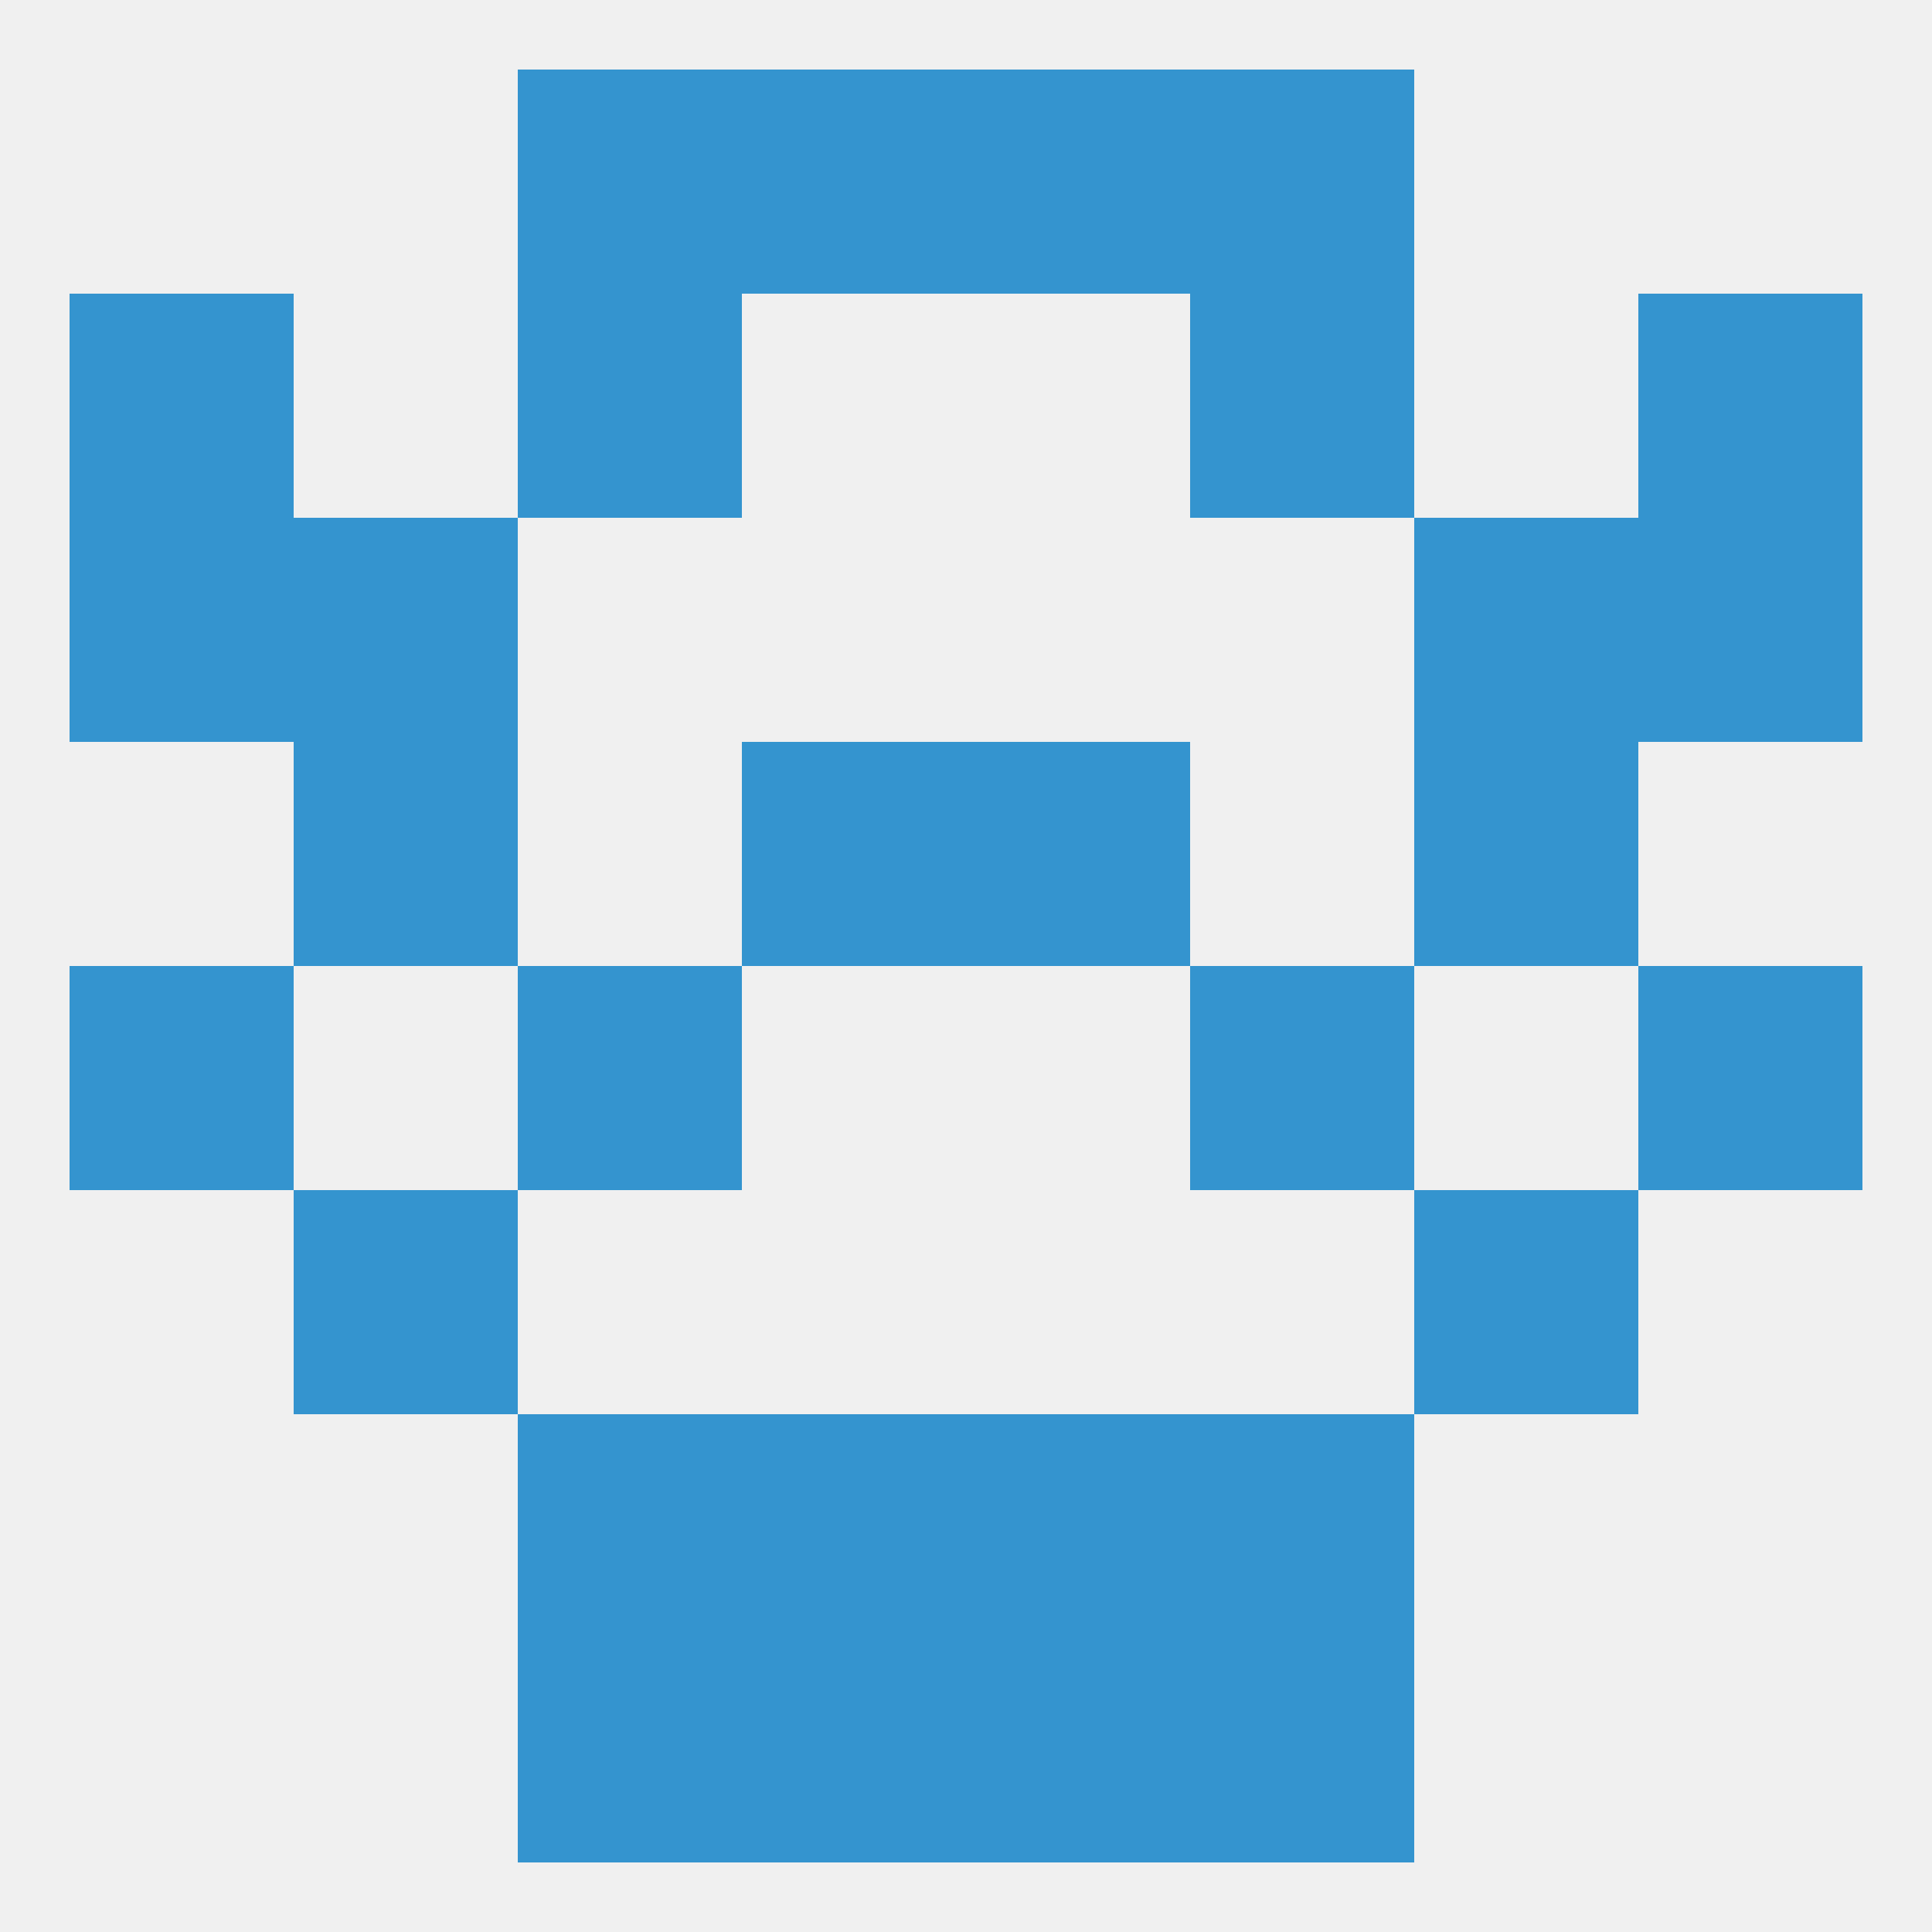
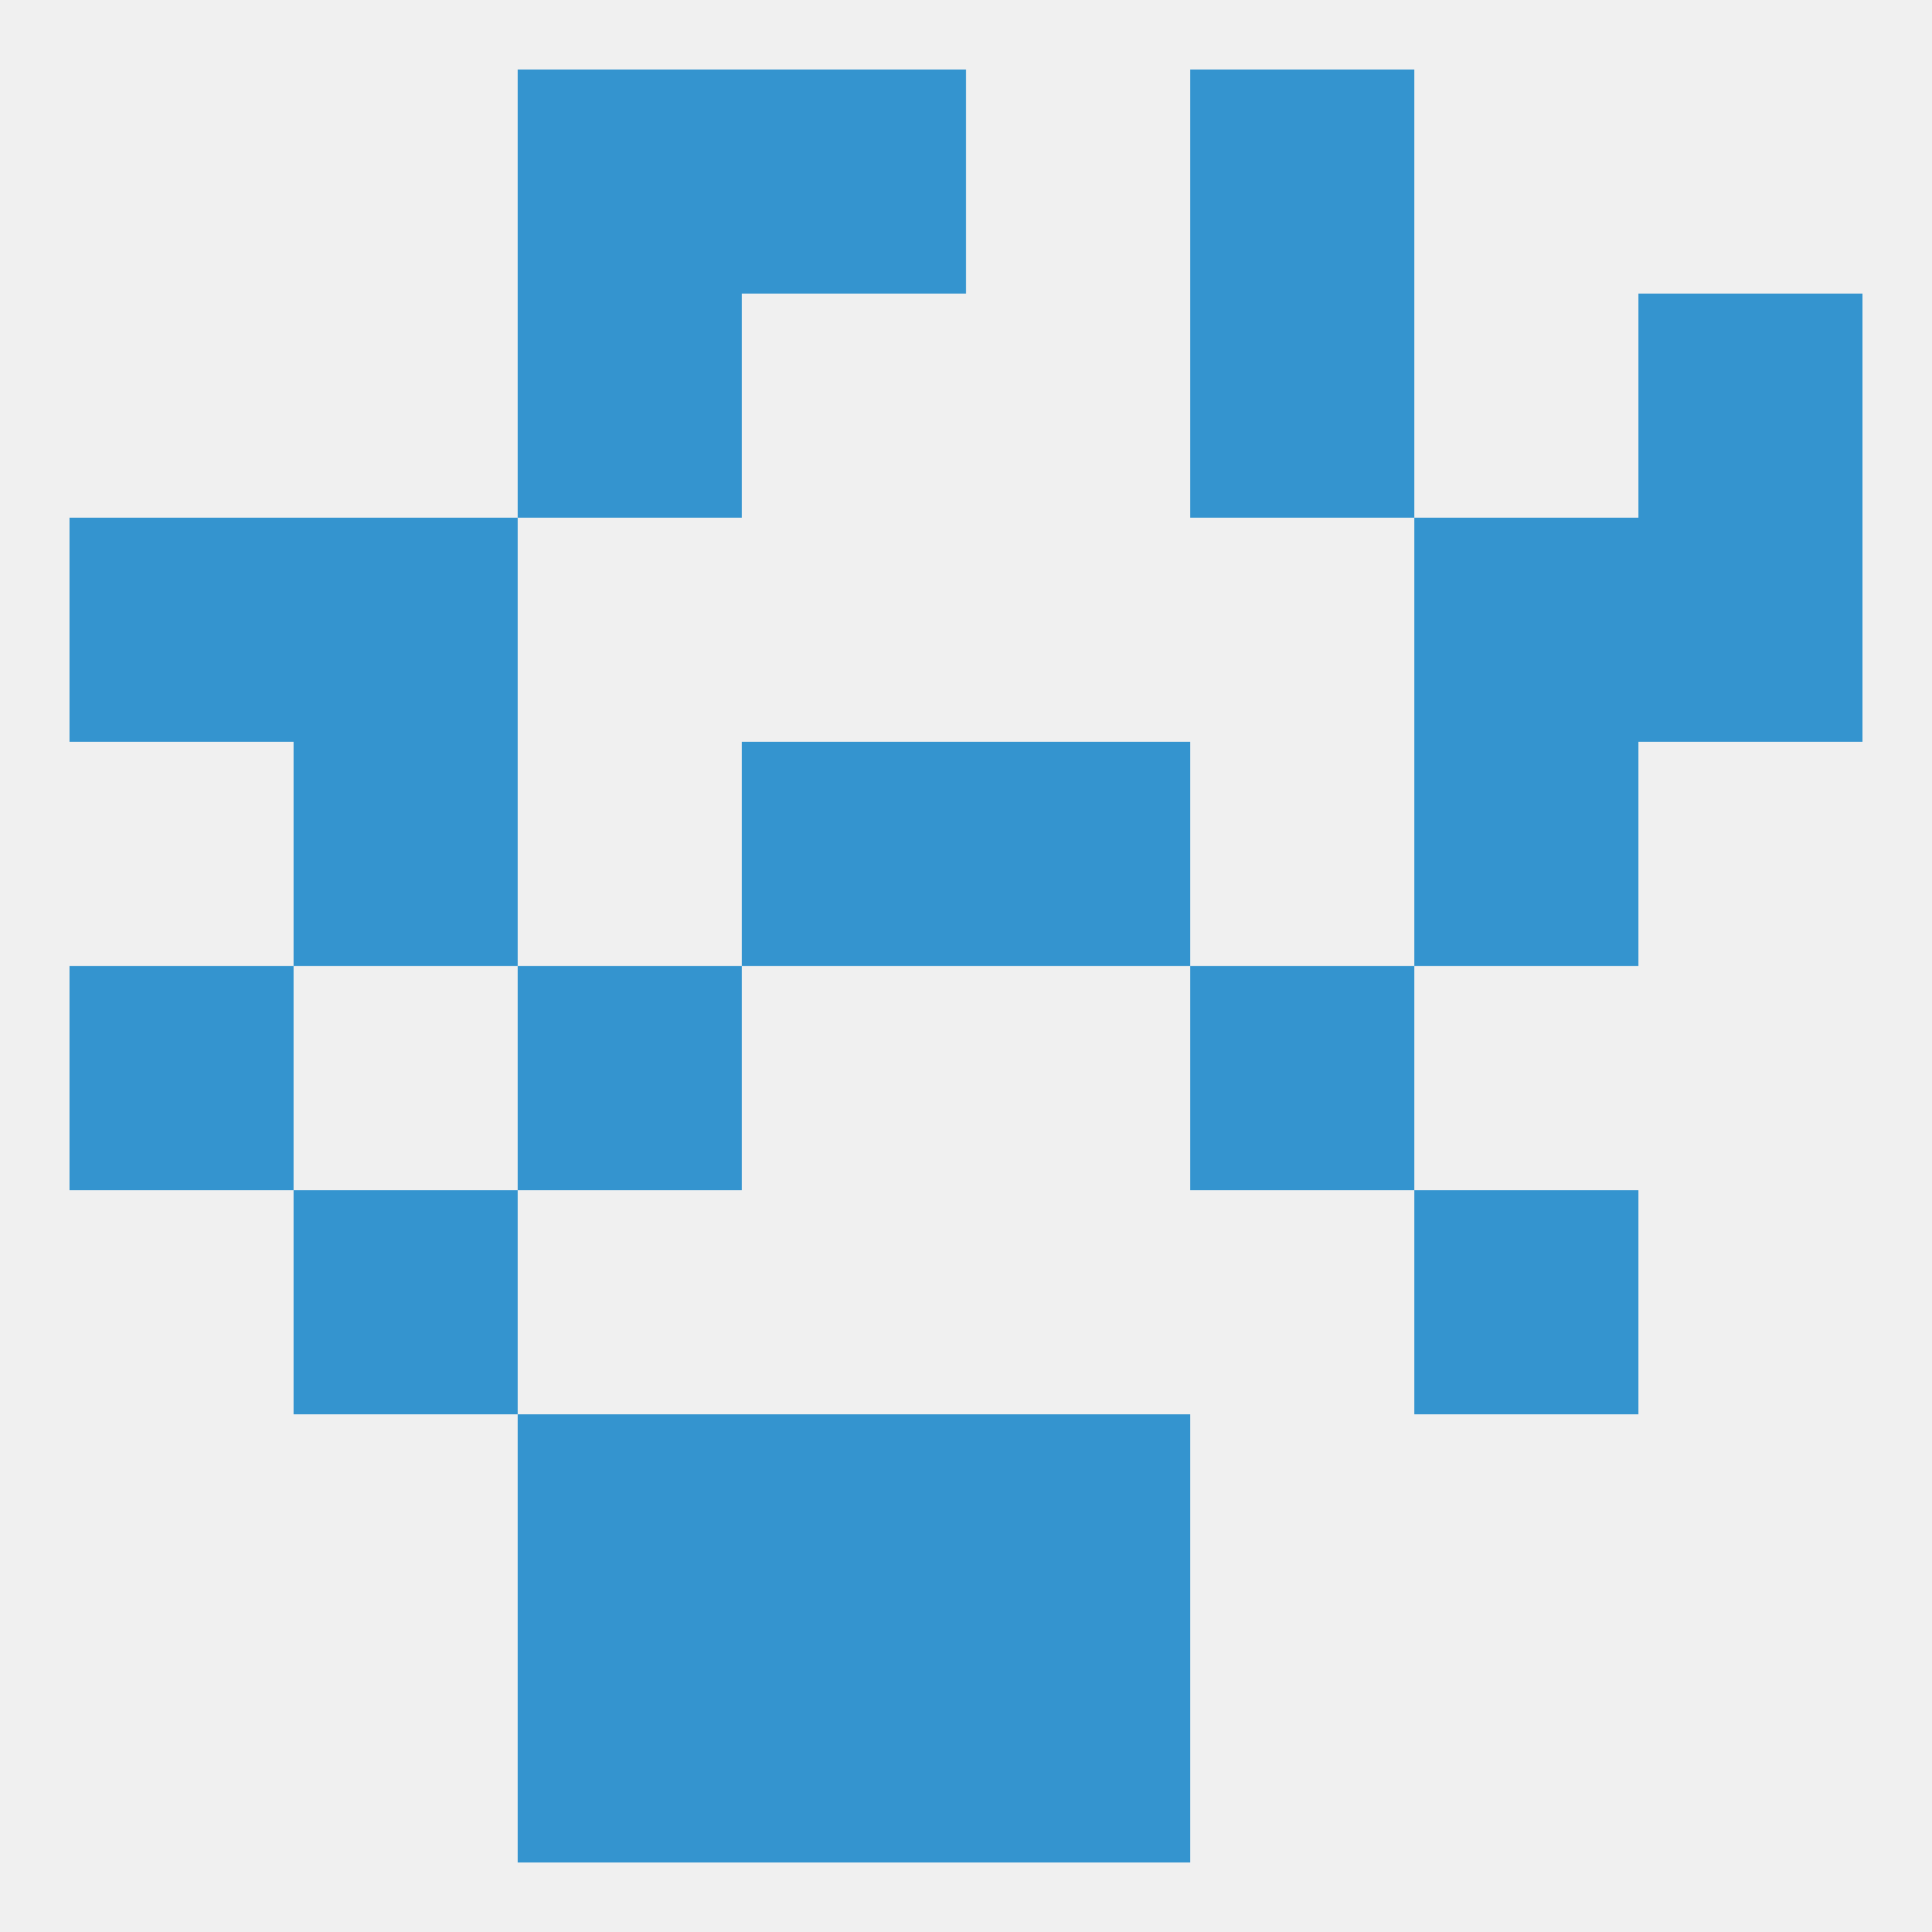
<svg xmlns="http://www.w3.org/2000/svg" version="1.1" baseprofile="full" width="250" height="250" viewBox="0 0 250 250">
  <rect width="100%" height="100%" fill="rgba(240,240,240,255)" />
  <rect x="38" y="154" width="29" height="29" fill="rgba(52,148,207,255)" />
  <rect x="183" y="154" width="29" height="29" fill="rgba(52,148,207,255)" />
  <rect x="9" y="67" width="29" height="29" fill="rgba(52,148,207,255)" />
  <rect x="212" y="67" width="29" height="29" fill="rgba(52,148,207,255)" />
  <rect x="38" y="67" width="29" height="29" fill="rgba(52,148,207,255)" />
  <rect x="183" y="67" width="29" height="29" fill="rgba(52,148,207,255)" />
-   <rect x="9" y="38" width="29" height="29" fill="rgba(52,148,207,255)" />
  <rect x="212" y="38" width="29" height="29" fill="rgba(52,148,207,255)" />
  <rect x="67" y="38" width="29" height="29" fill="rgba(52,148,207,255)" />
  <rect x="154" y="38" width="29" height="29" fill="rgba(52,148,207,255)" />
  <rect x="96" y="212" width="29" height="29" fill="rgba(52,148,207,255)" />
  <rect x="125" y="212" width="29" height="29" fill="rgba(52,148,207,255)" />
  <rect x="67" y="212" width="29" height="29" fill="rgba(52,148,207,255)" />
-   <rect x="154" y="212" width="29" height="29" fill="rgba(52,148,207,255)" />
  <rect x="96" y="183" width="29" height="29" fill="rgba(52,148,207,255)" />
  <rect x="125" y="183" width="29" height="29" fill="rgba(52,148,207,255)" />
  <rect x="67" y="183" width="29" height="29" fill="rgba(52,148,207,255)" />
-   <rect x="154" y="183" width="29" height="29" fill="rgba(52,148,207,255)" />
  <rect x="67" y="9" width="29" height="29" fill="rgba(52,148,207,255)" />
  <rect x="154" y="9" width="29" height="29" fill="rgba(52,148,207,255)" />
  <rect x="96" y="9" width="29" height="29" fill="rgba(52,148,207,255)" />
-   <rect x="125" y="9" width="29" height="29" fill="rgba(52,148,207,255)" />
  <rect x="9" y="125" width="29" height="29" fill="rgba(52,148,207,255)" />
-   <rect x="212" y="125" width="29" height="29" fill="rgba(52,148,207,255)" />
  <rect x="67" y="125" width="29" height="29" fill="rgba(52,148,207,255)" />
  <rect x="154" y="125" width="29" height="29" fill="rgba(52,148,207,255)" />
  <rect x="183" y="96" width="29" height="29" fill="rgba(52,148,207,255)" />
  <rect x="96" y="96" width="29" height="29" fill="rgba(52,148,207,255)" />
  <rect x="125" y="96" width="29" height="29" fill="rgba(52,148,207,255)" />
  <rect x="38" y="96" width="29" height="29" fill="rgba(52,148,207,255)" />
</svg>